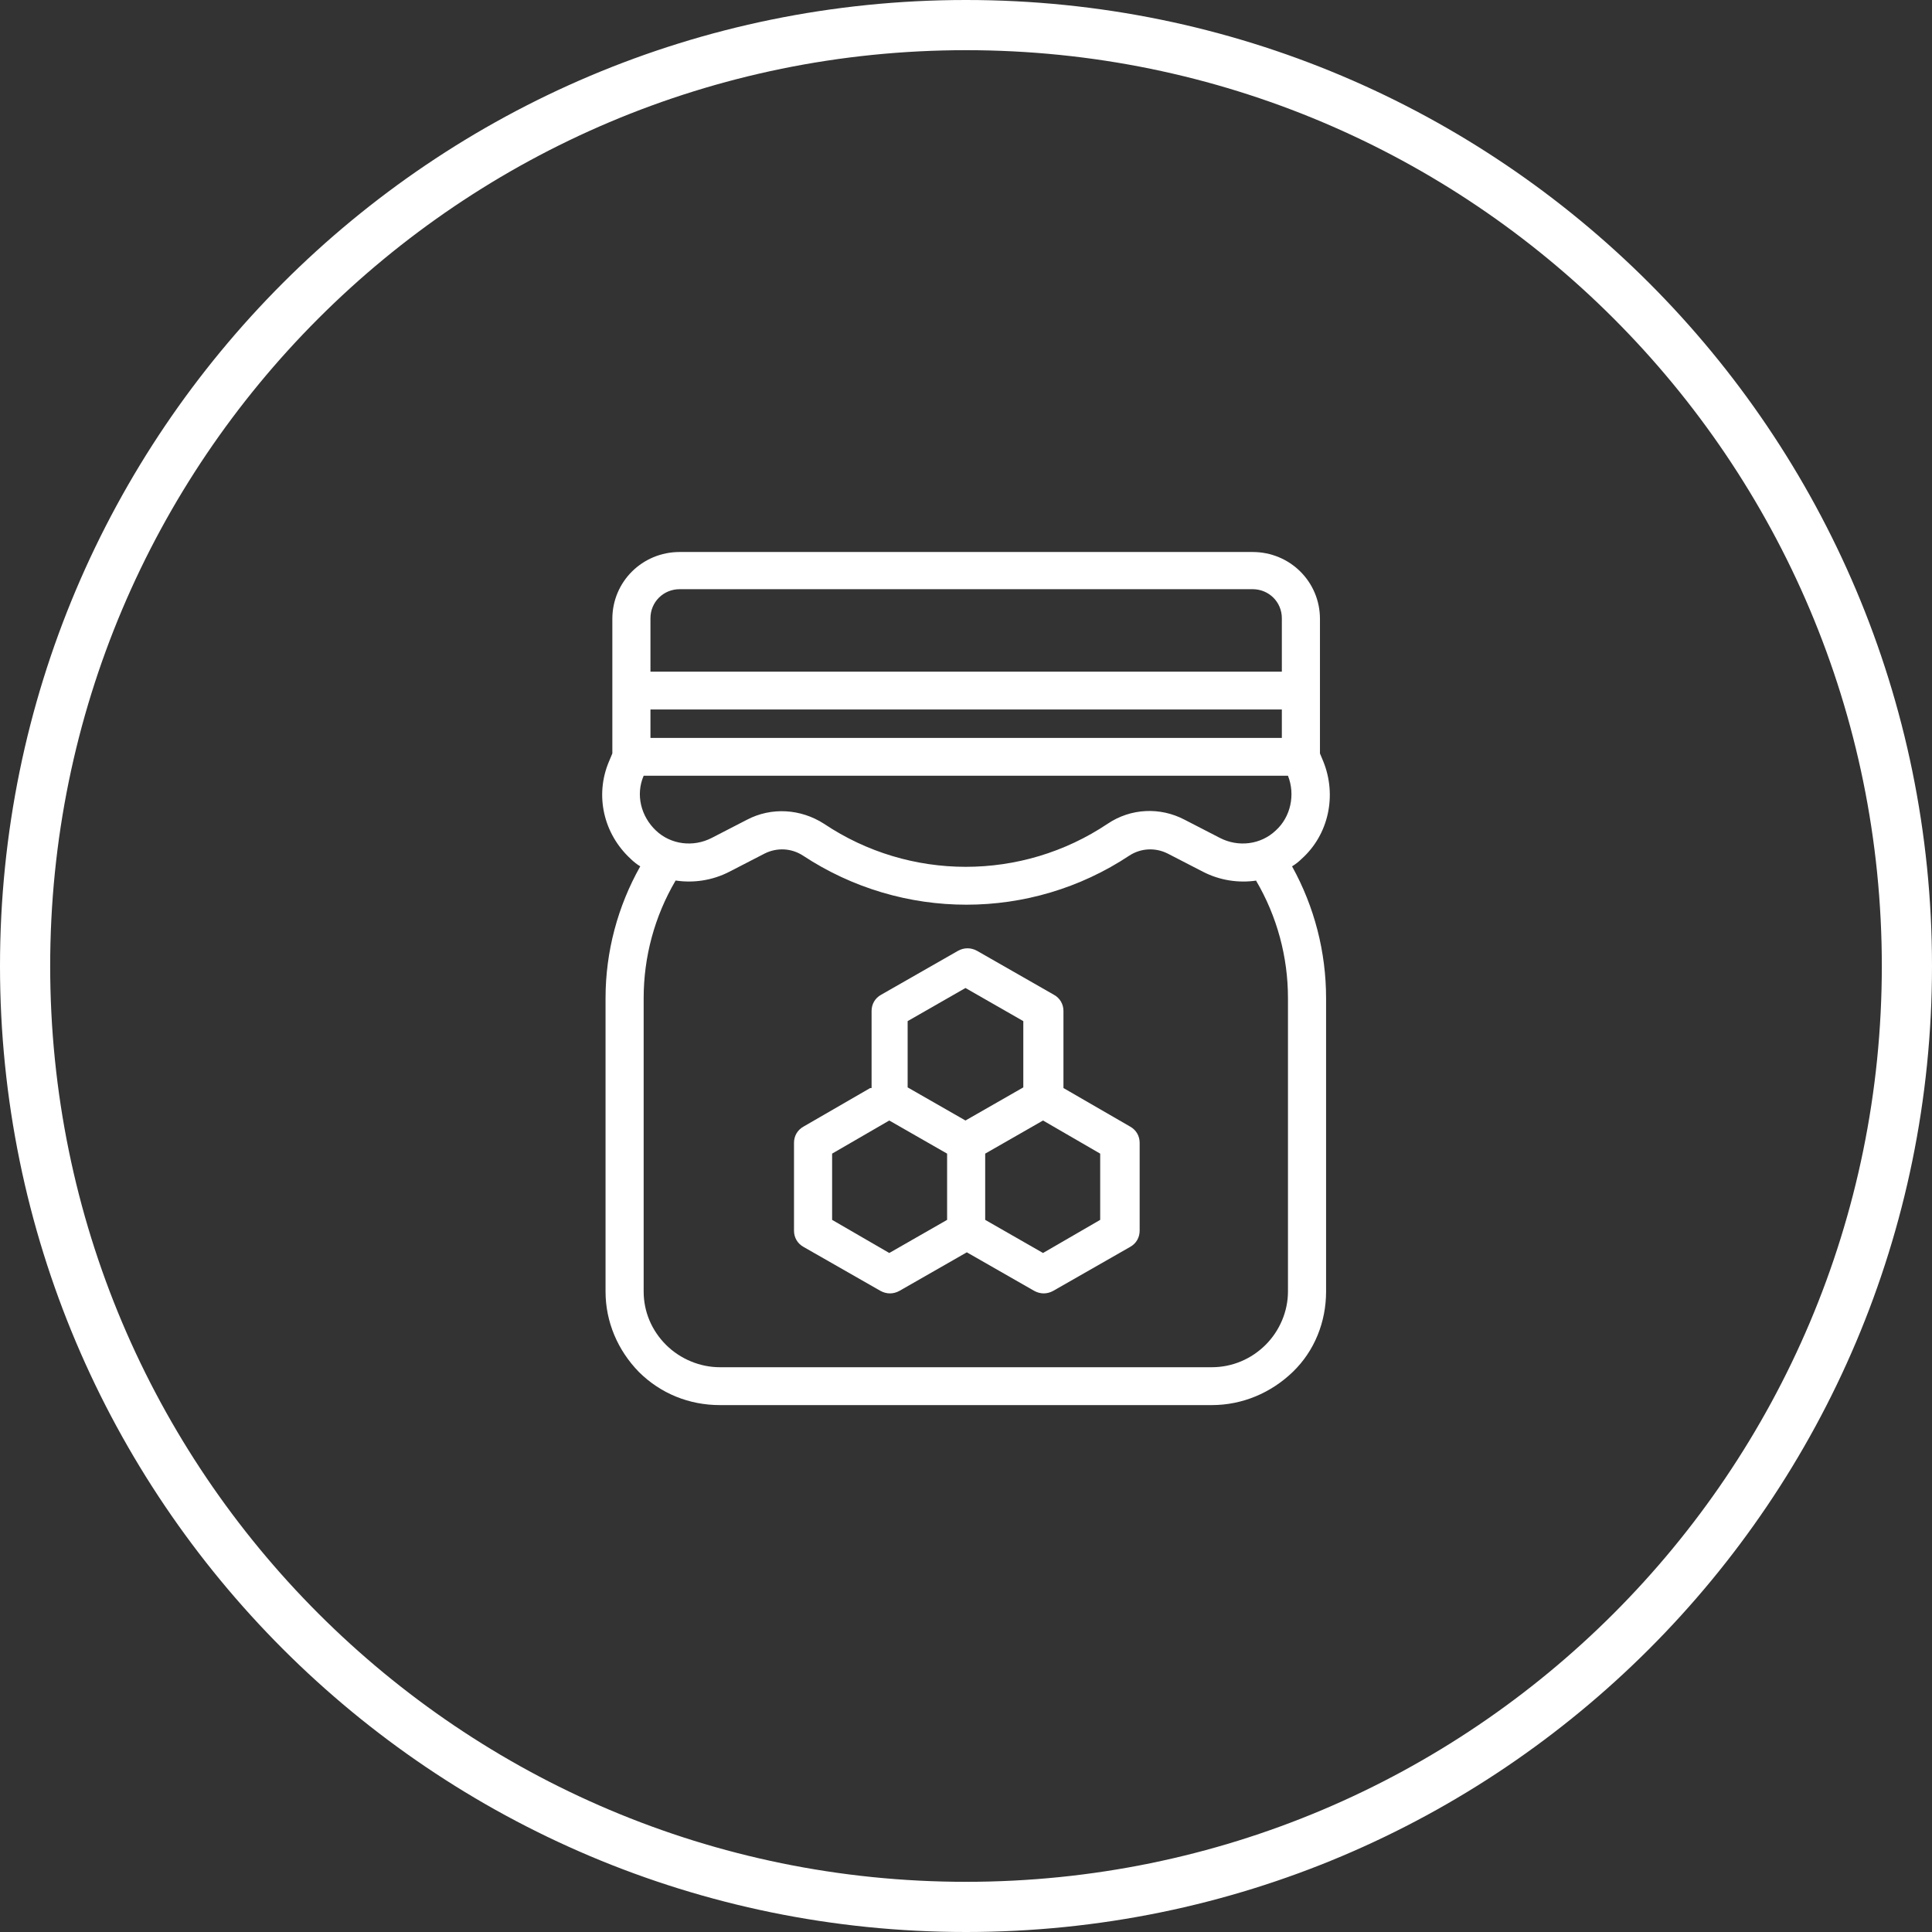
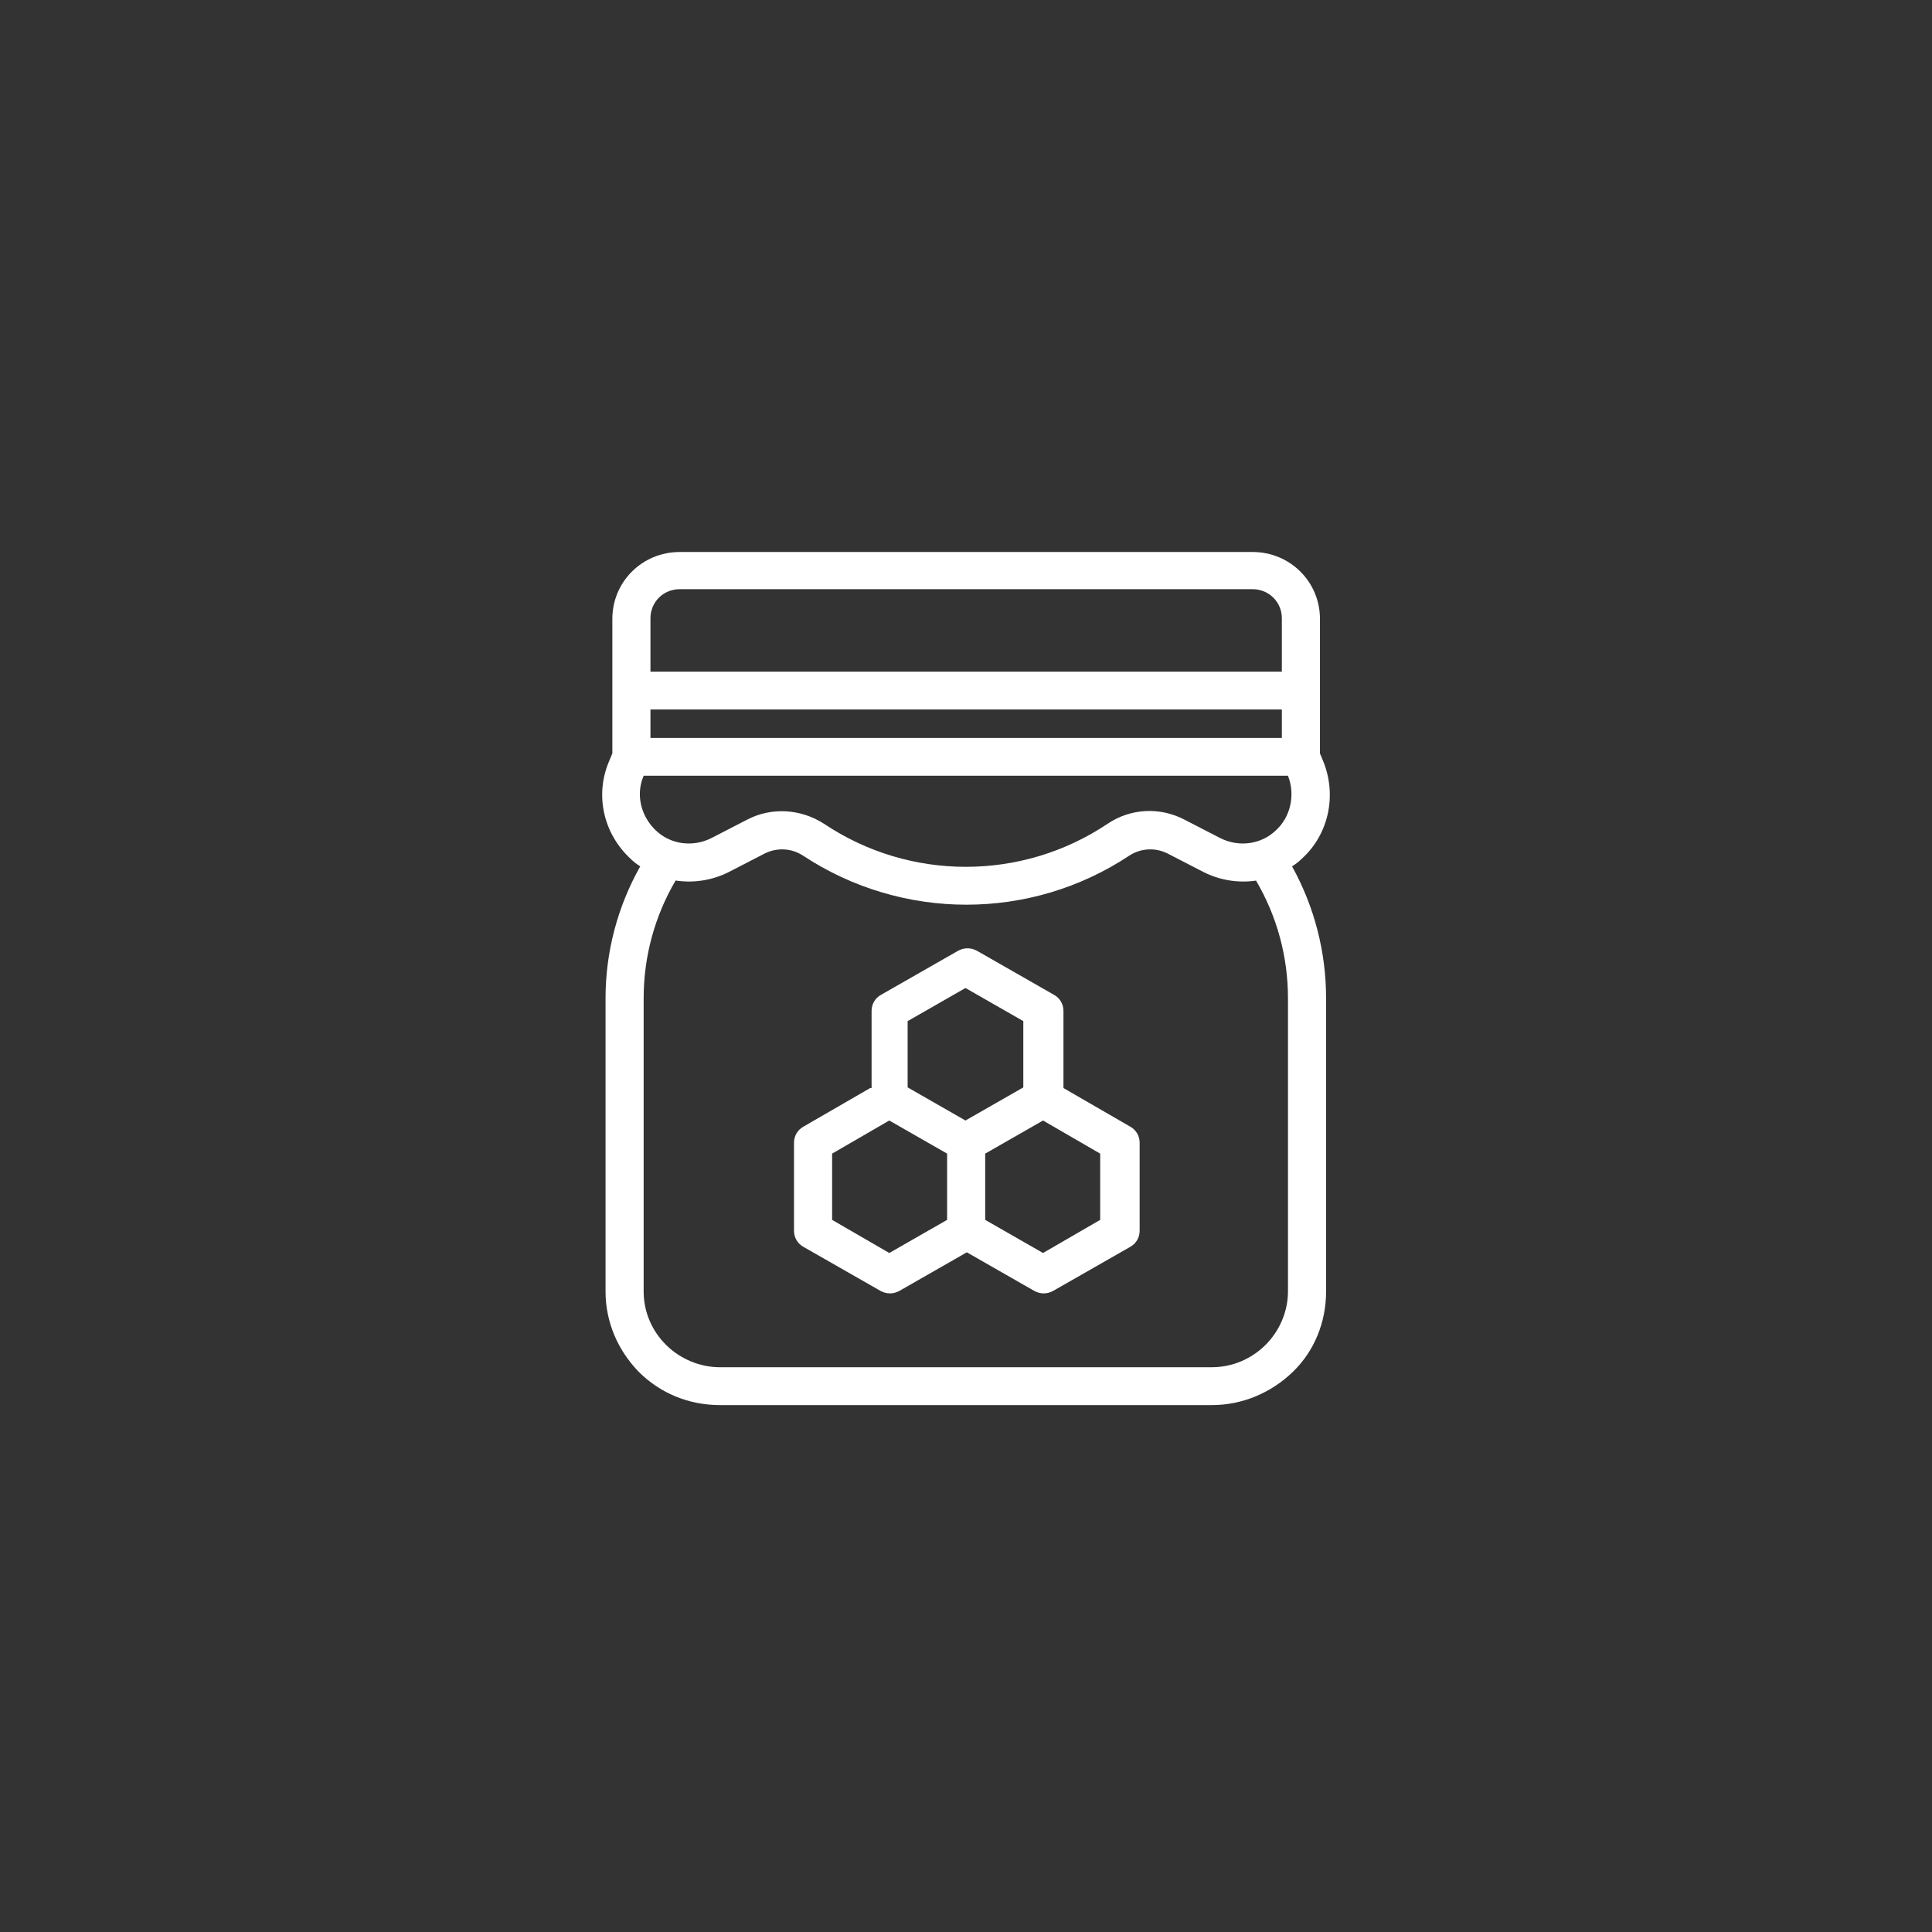
<svg xmlns="http://www.w3.org/2000/svg" width="77" height="77" viewBox="0 0 77 77" fill="none">
  <rect x="0" y="0" width="77" height="77" fill="#333333" stroke="none" />
  <path fill-rule="evenodd" clip-rule="evenodd" d="M32.025 44.9L34.682 43.364H34.737V40.293C34.737 40.024 34.872 39.781 35.116 39.647L38.181 37.895C38.425 37.761 38.696 37.761 38.94 37.895L42.004 39.647C42.248 39.781 42.384 40.024 42.384 40.293V43.364L45.041 44.9C45.285 45.035 45.421 45.277 45.421 45.547V49.049C45.421 49.319 45.285 49.561 45.041 49.696L41.977 51.447C41.733 51.582 41.462 51.582 41.218 51.447L38.533 49.911L35.849 51.447C35.605 51.582 35.333 51.582 35.089 51.447L32.025 49.696C31.781 49.561 31.645 49.319 31.645 49.049V45.547C31.645 45.277 31.781 45.035 32.025 44.9ZM41.57 44.658L39.265 45.978V48.618L41.57 49.938L43.848 48.618V45.978L41.57 44.658ZM37.747 45.978L35.442 44.658L33.164 45.978V48.618L35.442 49.938L37.747 48.618V45.978ZM38.479 44.658L40.784 43.338V40.697L38.479 39.377L36.174 40.697V43.338L38.479 44.658Z" fill="white" />
  <path fill-rule="evenodd" clip-rule="evenodd" d="M24.27 30.352L24.405 30.029V24.667C24.405 23.185 25.598 22 27.09 22H49.922C51.414 22 52.607 23.185 52.607 24.667V30.029L52.742 30.352C53.285 31.699 52.959 33.261 51.875 34.231C51.766 34.339 51.631 34.447 51.495 34.528C52.39 36.144 52.851 37.949 52.851 39.781V51.474C52.851 52.686 52.39 53.845 51.522 54.68C50.654 55.515 49.516 56 48.295 56H28.69C27.47 56 26.331 55.542 25.463 54.68C24.622 53.818 24.134 52.686 24.134 51.474V39.781C24.134 37.922 24.622 36.117 25.517 34.528C25.381 34.447 25.246 34.339 25.137 34.231C24.053 33.235 23.7 31.699 24.27 30.352ZM50.06 35.097C50.068 35.096 50.077 35.095 50.085 35.093H50.058L50.06 35.097ZM50.06 35.097C49.362 35.199 48.613 35.089 47.943 34.743L46.533 34.016C46.044 33.773 45.475 33.8 45.014 34.097C41.082 36.71 35.957 36.71 31.998 34.097C31.537 33.8 30.968 33.773 30.479 34.016L29.069 34.743C28.391 35.093 27.632 35.201 26.927 35.093C26.087 36.521 25.653 38.138 25.653 39.781V51.474C25.653 52.282 25.978 53.036 26.547 53.602C27.117 54.168 27.903 54.491 28.69 54.491H48.295C49.109 54.491 49.868 54.168 50.437 53.602C51.007 53.036 51.332 52.255 51.332 51.474V39.781C51.332 38.139 50.899 36.524 50.06 35.097ZM26.141 33.1C25.544 32.534 25.327 31.672 25.653 30.918H51.332C51.631 31.672 51.441 32.561 50.844 33.1C50.248 33.666 49.353 33.773 48.621 33.396L47.211 32.669C46.234 32.157 45.068 32.211 44.146 32.83C40.73 35.12 36.255 35.12 32.839 32.83C31.917 32.238 30.751 32.157 29.774 32.669L28.364 33.396C27.632 33.773 26.737 33.666 26.141 33.1ZM51.088 29.409V28.277H25.924V29.409H51.088ZM25.924 26.769H51.088V24.64C51.088 23.994 50.573 23.482 49.922 23.482H27.09C26.439 23.482 25.924 23.994 25.924 24.64V26.769Z" fill="white" />
-   <path fill-rule="evenodd" clip-rule="evenodd" d="M77 38.5C77 59.763 59.763 77 38.5 77C17.237 77 0 59.763 0 38.5C0 17.237 17.237 0 38.5 0C59.763 0 77 17.237 77 38.5ZM75 38.5C75 58.658 58.658 75 38.5 75C18.342 75 2 58.658 2 38.5C2 18.342 18.342 2 38.5 2C58.658 2 75 18.342 75 38.5Z" fill="white" />
</svg>